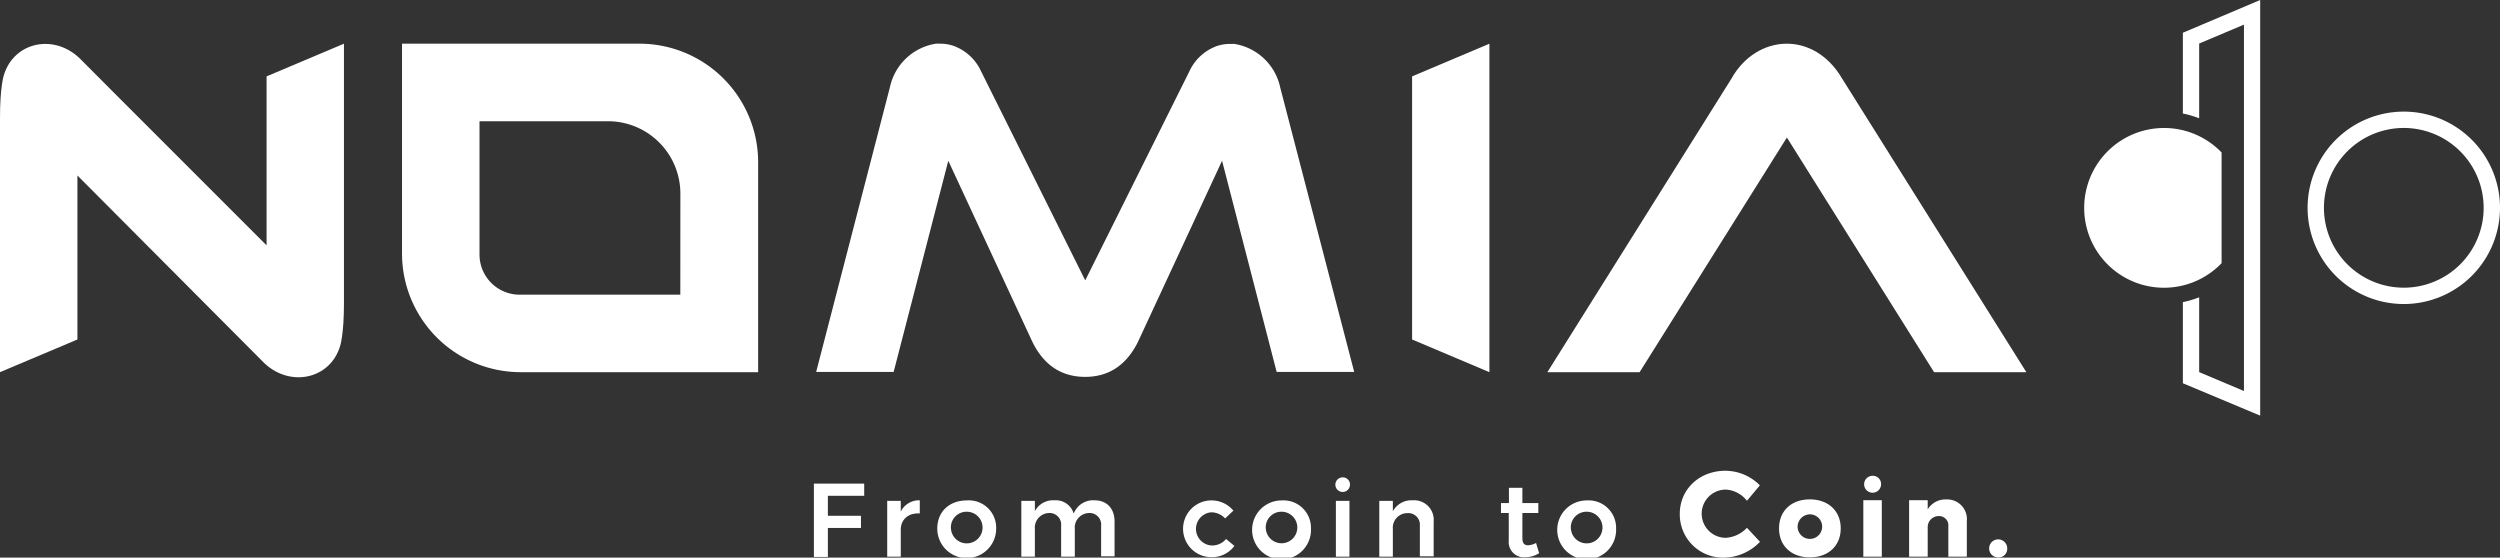
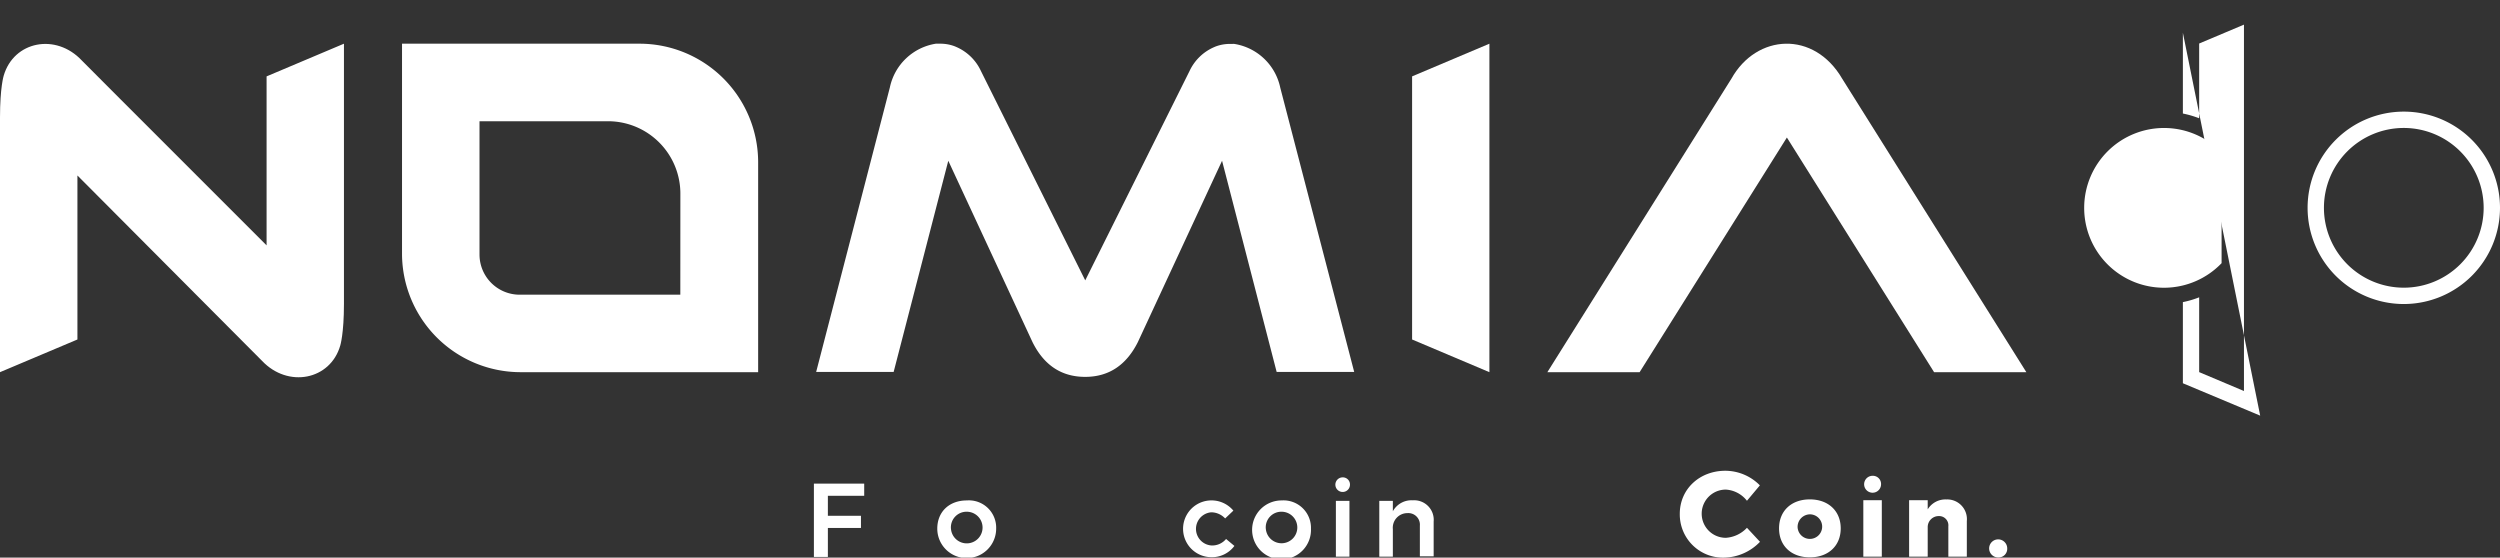
<svg xmlns="http://www.w3.org/2000/svg" viewBox="0 0 431.38 96.22">
  <rect x="0" y="0" width="431.38" height="96.22" fill="#333333" stroke="none" />
  <defs>
    <style>.cls-1{fill:#fff;}.cls-2{isolation:isolate;}</style>
  </defs>
  <g id="Layer_2" data-name="Layer 2">
    <g id="Layer_1-2" data-name="Layer 1">
      <g id="Group_375" data-name="Group 375">
        <g id="Group_26" data-name="Group 26">
          <g id="Group_22" data-name="Group 22">
            <g id="Path_22" data-name="Path 22">
              <path class="cls-1" d="M110.32,7.54H69.37V43.78A20.47,20.47,0,0,0,89.82,64.22h41V28A20.47,20.47,0,0,0,110.32,7.54Zm7.07,43.31H89.57a6.93,6.93,0,0,1-6.83-6.93v-23H105a12.49,12.49,0,0,1,12.4,12.49Z" />
            </g>
            <g id="Path_23" data-name="Path 23">
              <path class="cls-1" d="M0,20.28V64.22l13.36-5.64V30.28l31.87,32C49.71,67,57,65.57,58.71,59.63c0,0,.64-2,.64-7.23V7.54L46,13.18V42.34L20.85,17.19l-6.73-6.75C9.64,5.66,2.38,7.1.64,13.05c0,0-.64,2-.64,7.23" />
            </g>
            <g id="Path_24" data-name="Path 24">
              <path class="cls-1" d="M220.91,15.12A9.65,9.65,0,0,0,213,7.58a2,2,0,0,0-.36,0h-.27a7,7,0,0,0-2.47.39l-.19.07-.23.1a8.33,8.33,0,0,0-4.22,4.11l-18,36.13-18-36.13A8.33,8.33,0,0,0,165,8.1l-.23-.1-.19-.07a7,7,0,0,0-2.47-.39h-.27l-.36,0a9.65,9.65,0,0,0-7.93,7.54l-12.72,49.1h13.37l9.43-36.44,14.53,31.29c1.92,3.87,4.89,6,9.09,6s7.16-2.15,9.09-6l14.53-31.29,9.42,36.44h13.38Z" />
            </g>
            <g id="Path_25" data-name="Path 25">
              <path class="cls-1" d="M257,64.22l-13.34-5.64V13.18L257,7.54Z" />
            </g>
            <g id="Path_26" data-name="Path 26">
              <path class="cls-1" d="M308.33,23.73l25.4,40.49h15.92L317.88,13.59c-4.86-8.35-14.78-7.78-19.13,0L267,64.22h15.92Z" />
            </g>
          </g>
          <g id="Path_27" data-name="Path 27">
            <path class="cls-1" d="M359.63,35.86a13.77,13.77,0,0,0,23.71,9.55V26.31a13.78,13.78,0,0,0-23.71,9.55Z" />
          </g>
          <g id="Group_23" data-name="Group 23">
            <g id="Path_28" data-name="Path 28">
-               <path class="cls-1" d="M376.66,5.65V19.59a17.07,17.07,0,0,1,2.81.82V7.51l7.73-3.26V67.47l-7.73-3.26V51.3a16.18,16.18,0,0,1-2.81.83v14L390,71.72V0Z" />
+               <path class="cls-1" d="M376.66,5.65V19.59a17.07,17.07,0,0,1,2.81.82V7.51l7.73-3.26V67.47l-7.73-3.26V51.3a16.18,16.18,0,0,1-2.81.83v14L390,71.72Z" />
            </g>
            <g id="Path_29" data-name="Path 29">
              <path class="cls-1" d="M380.53,20.87l0,0Z" />
            </g>
          </g>
          <g id="Group_25" data-name="Group 25">
            <g id="Group_24" data-name="Group 24">
              <g id="Path_30" data-name="Path 30">
                <path class="cls-1" d="M414.78,52.46a16.6,16.6,0,1,1,16.6-16.6h0A16.61,16.61,0,0,1,414.78,52.46Zm0-30.38a13.78,13.78,0,1,0,13.78,13.78h0A13.79,13.79,0,0,0,414.78,22.08Z" />
              </g>
            </g>
          </g>
        </g>
        <g id="From_coin_to_Coin." data-name="From coin to Coin." class="cls-2">
          <g class="cls-2">
            <path class="cls-1" d="M149.12,83.45l0,2.1h-6.27V89h5.71v2.1h-5.71v5h-2.41V83.45Z" />
-             <path class="cls-1" d="M158.71,86.33V88.6c-2-.13-3.28,1.06-3.28,2.8v4.65h-2.34V86.42h2.34v1.85A3.52,3.52,0,0,1,158.71,86.33Z" />
            <path class="cls-1" d="M171.89,91.22a5.08,5.08,0,0,1-10.16,0c0-2.91,2.06-4.87,5.1-4.87A4.71,4.71,0,0,1,171.89,91.22Zm-7.8,0a2.73,2.73,0,1,0,2.74-2.92A2.7,2.7,0,0,0,164.09,91.26Z" />
-             <path class="cls-1" d="M192.32,90v6H190V90.72a2,2,0,0,0-2.11-2.2,2.53,2.53,0,0,0-2.43,2.78v4.75h-2.36V90.72a2,2,0,0,0-2.08-2.2,2.53,2.53,0,0,0-2.45,2.78v4.75h-2.34V86.42h2.34V88.2a3.55,3.55,0,0,1,3.38-1.87,3.21,3.21,0,0,1,3.32,2.3,3.58,3.58,0,0,1,3.58-2.3C191,86.33,192.32,87.75,192.32,90Z" />
            <path class="cls-1" d="M209,88.4a2.87,2.87,0,0,0,0,5.72A3.09,3.09,0,0,0,211.56,93L213,94.2a4.85,4.85,0,0,1-4.18,1.94,4.9,4.9,0,0,1,0-9.79,4.91,4.91,0,0,1,4,1.76l-1.42,1.35A3.3,3.3,0,0,0,209,88.4Z" />
            <path class="cls-1" d="M226.21,91.22a5.08,5.08,0,1,1-5.06-4.87A4.74,4.74,0,0,1,226.21,91.22Zm-7.79,0a2.72,2.72,0,1,0,2.73-2.92A2.69,2.69,0,0,0,218.42,91.26Z" />
            <path class="cls-1" d="M232.94,83.66a1.26,1.26,0,1,1-1.26-1.29A1.23,1.23,0,0,1,232.94,83.66Zm-.09,2.76v9.63h-2.34V86.42Z" />
            <path class="cls-1" d="M247.38,90v6H245V90.72a2,2,0,0,0-2.14-2.18,2.52,2.52,0,0,0-2.52,2.77v4.74H238V86.42h2.34v1.8a3.66,3.66,0,0,1,3.45-1.89A3.37,3.37,0,0,1,247.38,90Z" />
-             <path class="cls-1" d="M265.58,95.46a4.66,4.66,0,0,1-2.42.7,2.63,2.63,0,0,1-2.82-2.88V88.52H259l0-1.71h1.37V84.17h2.32v2.64h2.75v1.71h-2.75v4.34c0,.92.38,1.23,1,1.23a3.3,3.3,0,0,0,1.36-.4Z" />
-             <path class="cls-1" d="M278.86,91.22a5.08,5.08,0,1,1-5.06-4.87A4.74,4.74,0,0,1,278.86,91.22Zm-7.8,0a2.73,2.73,0,1,0,2.74-2.92A2.7,2.7,0,0,0,271.06,91.26Z" />
          </g>
          <g class="cls-2">
            <path class="cls-1" d="M297.79,84.48a4.16,4.16,0,0,0,0,8.32,5.46,5.46,0,0,0,3.65-1.73l2.25,2.42a8.81,8.81,0,0,1-6.11,2.73,7.46,7.46,0,0,1-7.73-7.56c0-4.24,3.38-7.43,7.88-7.43a8.42,8.42,0,0,1,5.94,2.52l-2.23,2.66A5,5,0,0,0,297.79,84.48Z" />
          </g>
          <g class="cls-2">
            <path class="cls-1" d="M317.62,91.17c0,3-2.12,5-5.33,5s-5.31-2-5.31-5,2.11-5,5.31-5S317.62,88.18,317.62,91.17Zm-7.42,0a2.12,2.12,0,1,0,2.09-2.42A2.16,2.16,0,0,0,310.2,91.21Z" />
            <path class="cls-1" d="M324.71,86.31v9.74h-3.19V86.31Zm-.13-2.74a1.46,1.46,0,1,1-1.45-1.47A1.41,1.41,0,0,1,324.58,83.57Z" />
            <path class="cls-1" d="M339.38,89.91v6.14h-3.19V90.83a1.6,1.6,0,0,0-1.65-1.78,1.9,1.9,0,0,0-1.91,1.85v5.15h-3.21V86.31h3.21v1.58a3.58,3.58,0,0,1,3.22-1.71A3.4,3.4,0,0,1,339.38,89.91Z" />
            <path class="cls-1" d="M346.35,94.63a1.49,1.49,0,0,1-1.55,1.56,1.56,1.56,0,1,1,1.55-1.56Z" />
          </g>
        </g>
      </g>
    </g>
  </g>
</svg>